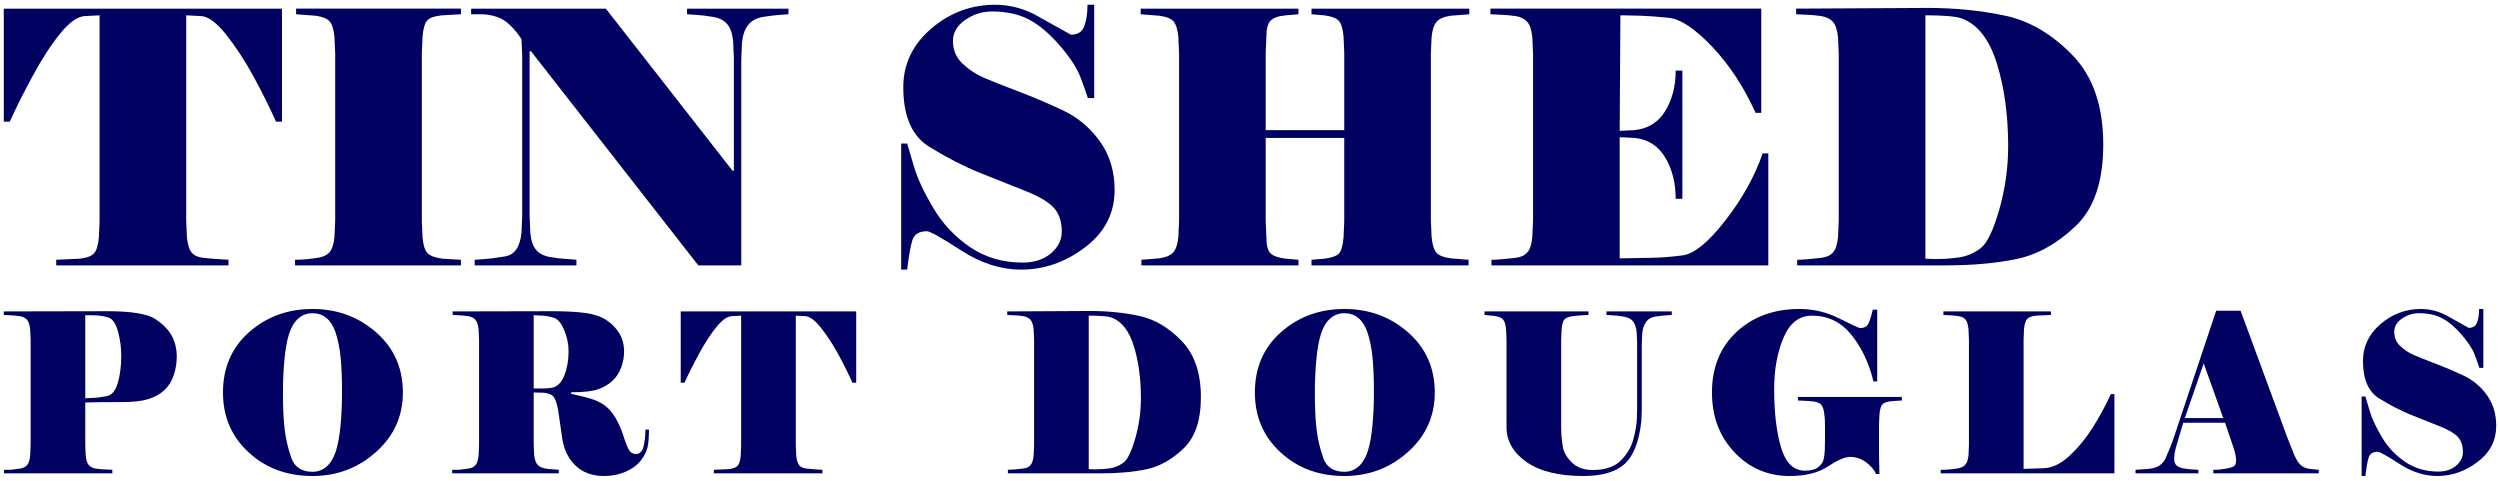
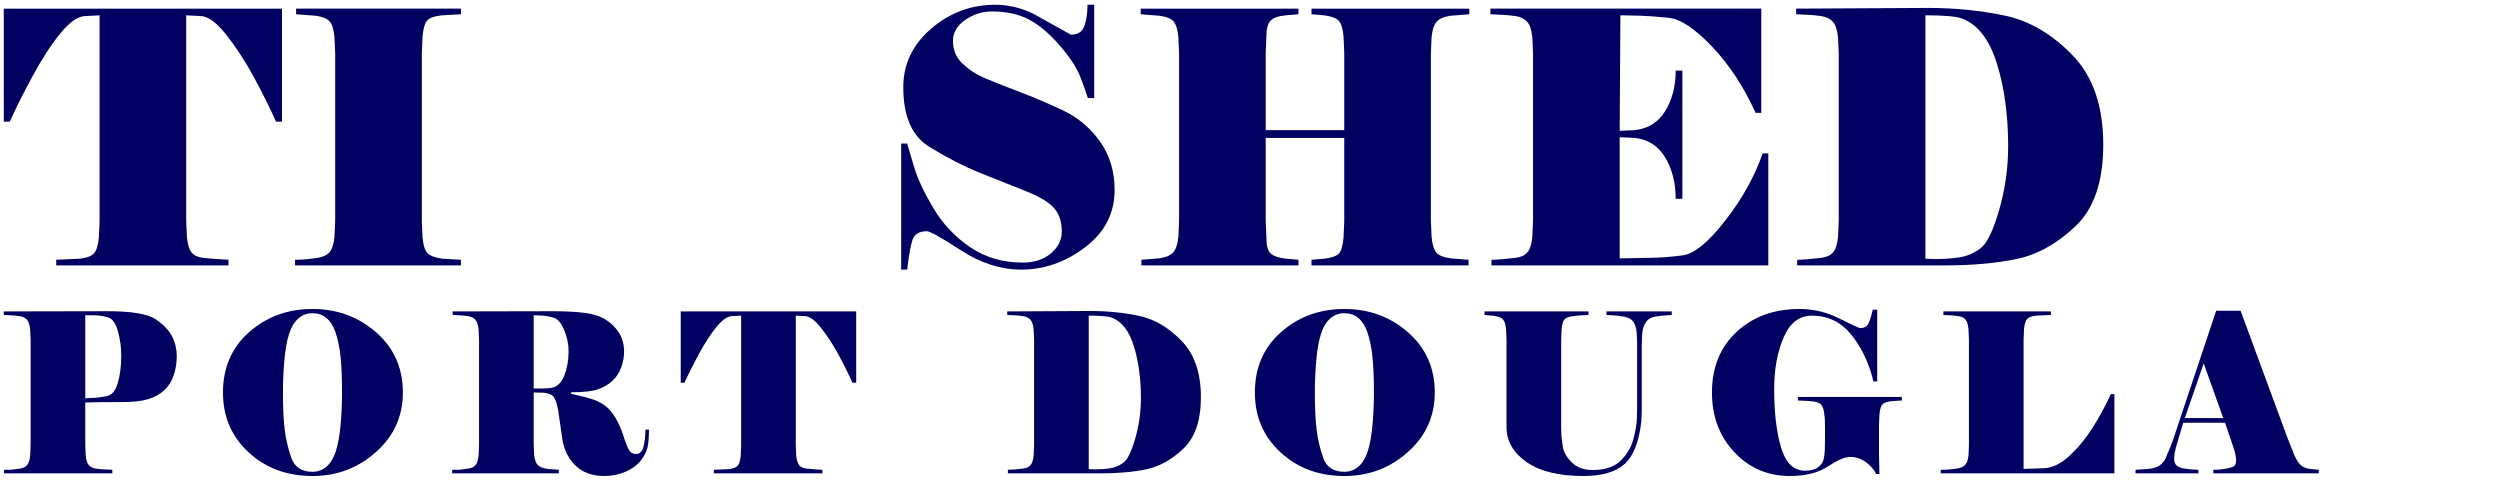
<svg xmlns="http://www.w3.org/2000/svg" xml:space="preserve" width="442px" height="85px" version="1.1" style="shape-rendering:geometricPrecision; text-rendering:geometricPrecision; image-rendering:optimizeQuality; fill-rule:evenodd; clip-rule:evenodd" viewBox="0 0 442000 85000">
  <defs>
    <style type="text/css">
   
    .fil0 {fill:#010162;fill-rule:nonzero}
   
  </style>
  </defs>
  <g id="Layer_x0020_1">
    <g id="_3184327705840">
      <path class="fil0" d="M664 1527l49193 0 0 19989 -1058 0c-1121,-2532 -2460,-5220 -4017,-8064 -1556,-2843 -3186,-5324 -4888,-7441 -1702,-2117 -3196,-3176 -4483,-3176l-2491 -124 0 36303 124 2864c125,1329 405,2253 841,2771 436,519 1110,831 2024,935 913,103 1743,176 2491,217 747,42 1411,83 1992,125l0 996 -30450 0 0 -996 4110 -187c1245,-124 2097,-436 2553,-934 457,-498 747,-1432 872,-2802l125 -2864 0 -36428 -2429 124c-1328,0 -2802,986 -4421,2958 -1619,1972 -3249,4463 -4888,7472 -1640,3010 -3020,5760 -4141,8251l-1059 0 0 -19989z" />
      <path id="1" class="fil0" d="M81490 46922l-29329 0 0 -996c291,0 685,-10 1183,-31 498,-21 1318,-104 2460,-249 1141,-145 1951,-488 2428,-1028 478,-539 779,-1453 903,-2740l125 -2864 0 -29578 -125 -2865c-124,-1328 -405,-2252 -840,-2771 -436,-518 -1298,-861 -2585,-1027l-3362 -249 0 -997 29142 0 0 997 -3362 187c-1287,124 -2149,425 -2585,903 -435,477 -716,1421 -840,2833l-125 2864 0 29828 125 2864c124,1370 425,2294 903,2771 477,477 1359,799 2646,965l3238 187 0 996z" />
-       <path id="2" class="fil0" d="M139401 2524c-539,41 -1131,83 -1774,124 -644,42 -1547,156 -2709,343 -1163,187 -2045,664 -2647,1432 -602,768 -965,1816 -1089,3145l-125 2989 0 36365 -7597 0 -29578 -37860 -249 0 0 29080 124 2989c125,1370 467,2387 1028,3051 560,665 1411,1090 2553,1277 1142,187 2117,301 2927,342 809,42 1359,83 1650,125l0 996 -17996 0 0 -996c550,-42 1152,-83 1826,-125 665,-41 1848,-197 3539,-467 1692,-270 2668,-1671 2917,-4203l124 -2989 0 -28332 -124 -2865c-540,-872 -1194,-1681 -1941,-2428 -758,-748 -1578,-1267 -2480,-1557 -903,-291 -1765,-436 -2605,-436l-1879 0 0 -997 23818 0 22386 28645 249 0 0 -19864 -124 -2989c-125,-1329 -467,-2335 -1028,-3021 -560,-684 -1401,-1120 -2522,-1307 -1120,-187 -2023,-301 -2708,-343 -685,-41 -1318,-83 -1899,-124l0 -997 17933 0 0 997z" />
      <path id="3" class="fil0" d="M197063 33597c0,4109 -1733,7482 -5210,10119 -3466,2635 -7244,3953 -11323,3953 -3570,0 -7109,-1131 -10596,-3393 -3497,-2263 -5511,-3394 -6051,-3394 -1380,0 -2231,519 -2563,1557 -332,1038 -643,2781 -934,5230l-1059 0 0 -22292 1059 0c249,872 675,2304 1277,4297 601,1992 1722,4369 3362,7129 1640,2761 3799,5055 6476,6881 2678,1827 5781,2740 9310,2740 2034,0 3694,-540 4981,-1619 1287,-1079 1931,-2366 1931,-3860 0,-1786 -478,-3197 -1433,-4235 -955,-1038 -2677,-2044 -5168,-3020 -2491,-976 -5127,-2024 -7908,-3145 -2782,-1121 -5729,-2636 -8843,-4545 -3113,-1868 -4670,-5397 -4670,-10586 0,-4068 1640,-7514 4919,-10337 3280,-2823 7058,-4234 11333,-4234 2367,0 4671,560 6913,1681l6475 3612c1204,0 1993,-509 2367,-1526 373,-1017 560,-2273 560,-3767l1183 0 0 16501 -1121 0c-207,-706 -633,-1909 -1276,-3612 -644,-1702 -1879,-3611 -3726,-5728 -1837,-2117 -3663,-3643 -5459,-4577 -1806,-934 -3964,-1401 -6497,-1401 -1691,0 -3269,498 -4722,1494 -1442,997 -2169,2242 -2169,3736 0,1578 550,2896 1650,3954 1100,1059 2367,1900 3799,2522 1432,623 3414,1412 5946,2367 2533,955 5159,2065 7878,3331 2719,1266 4950,3114 6694,5542 1743,2429 2615,5304 2615,8625z" />
      <path id="4" class="fil0" d="M237663 24381l-13886 0 0 14758 124 2864c0,1370 239,2294 716,2771 478,477 1381,799 2709,965l2242 187 0 996 -27773 0 0 -996 3114 -249c1204,-166 2044,-519 2522,-1059 477,-539 778,-1453 903,-2740l125 -2864 0 -29578 -125 -2865c-125,-1328 -405,-2252 -841,-2771 -436,-518 -1297,-861 -2584,-1027l-3238 -249 0 -997 27897 0 0 997 -2242 187c-1328,124 -2231,446 -2709,965 -477,519 -716,1442 -716,2771l-124 2864 0 13700 13886 0 0 -13700 -125 -2864c-124,-1370 -404,-2294 -840,-2771 -436,-477 -1298,-799 -2584,-965l-2242 -187 0 -997 27897 0 0 997 -3238 249c-1204,166 -2045,519 -2522,1059 -478,539 -779,1452 -903,2739l-125 2865 0 29578 125 2864c124,1329 405,2253 841,2771 435,519 1297,862 2584,1028l3113 249 0 996 -27772 0 0 -996 2242 -187c1328,-166 2200,-477 2615,-934 415,-457 685,-1391 809,-2802l125 -2864 0 -14758z" />
      <path id="5" class="fil0" d="M286358 45677c1744,-42 3529,-73 5355,-93 1827,-21 3757,-167 5791,-437 2035,-269 4546,-2324 7535,-6164 2989,-3840 5189,-7794 6600,-11863l997 0 0 19802 -48944 0 0 -996c540,0 1162,-31 1868,-93 706,-63 1505,-146 2397,-249 893,-104 1578,-416 2055,-935 478,-518 778,-1442 903,-2771l125 -2864 0 -29516 -125 -2864c-125,-1329 -436,-2263 -934,-2802 -498,-540 -1193,-872 -2086,-997 -892,-124 -1702,-197 -2428,-218 -727,-21 -1381,-52 -1962,-93l0 -997 47885 0 0 18432 -996 0c-2117,-4649 -4691,-8562 -7721,-11738 -3031,-3175 -5573,-4867 -7628,-5075 -2055,-207 -3789,-332 -5200,-373 -1411,-42 -2345,-62 -2802,-62l-560 0 -125 20424 2615 -124c2408,-249 4224,-1381 5449,-3394 1225,-2013 1837,-4390 1837,-7130l1183 0 0 22666 -1183 0c0,-2781 -612,-5210 -1837,-7285 -1225,-2076 -3041,-3238 -5449,-3487l-2615 -125 0 21421z" />
      <path id="6" class="fil0" d="M317742 46922l0 -996c540,0 1162,-31 1868,-93 706,-63 1505,-146 2398,-249 892,-104 1577,-416 2055,-935 477,-518 778,-1442 902,-2771l125 -2864 0 -29516 -125 -2864c-124,-1329 -435,-2263 -934,-2802 -498,-540 -1193,-872 -2086,-997 -892,-124 -1702,-197 -2428,-218 -726,-21 -1380,-52 -1962,-93l0 -997 23227 -124c4857,0 9434,457 13731,1370 4296,913 8261,3238 11893,6974 3632,3736 5449,9009 5449,15817 0,6517 -1630,11322 -4888,14415 -3259,3093 -6705,5023 -10337,5791 -3633,768 -7857,1152 -12672,1152l-26216 0zm29267 -43589c-581,-249 -1484,-415 -2709,-498 -1224,-83 -2272,-124 -3144,-124l-748 0 0 43028c291,0 561,11 810,31 249,21 560,31 934,31 1578,0 3020,-103 4328,-311 1307,-207 2532,-737 3674,-1588 1141,-851 2241,-3113 3300,-6787 1059,-3674 1588,-7441 1588,-11302 0,-5397 -654,-10223 -1962,-14478 -1307,-4255 -3331,-6922 -6071,-8002z" />
      <path class="fil0" d="M19866 83687l-19162 0 0 -629 1217 0c550,-78 1086,-150 1610,-216 524,-65 936,-261 1237,-589 301,-327 491,-909 569,-1747l79 -1806 0 -18613 -79 -1807c-78,-838 -275,-1427 -589,-1767 -314,-340 -752,-550 -1315,-628 -563,-79 -1074,-124 -1532,-138 -458,-13 -870,-32 -1237,-59l0 -628 18339 -39c4267,0 7101,471 8501,1414 1401,942 2376,1956 2926,3043 549,1086 824,2258 824,3514 0,1178 -183,2304 -549,3377 -367,1074 -930,1957 -1689,2651 -759,694 -1702,1211 -2827,1551 -1126,341 -2579,511 -4359,511 -1702,0 -3076,6 -4123,19 -1048,13 -1924,33 -2631,59l0 7540 78 1806c79,838 268,1420 570,1747 301,328 739,530 1315,609 576,79 1139,124 1688,138 550,13 930,32 1139,58l0 629zm1571 -20773c0,-1492 -196,-2945 -589,-4359 -392,-1414 -988,-2232 -1786,-2454 -799,-223 -1571,-340 -2318,-354 -746,-13 -1302,-19 -1668,-19l0 14686c523,-26 1060,-52 1610,-78 549,-27 1276,-125 2179,-295 903,-170 1558,-956 1963,-2356 406,-1401 609,-2991 609,-4771z" />
      <path id="1" class="fil0" d="M71229 69393c0,4189 -1583,7697 -4751,10524 -3168,2827 -6911,4241 -11231,4241 -4503,0 -8266,-1394 -11290,-4182 -3023,-2788 -4535,-6316 -4535,-10583 0,-4398 1545,-7958 4634,-10681 3089,-2722 6819,-4084 11191,-4084 4372,0 8129,1381 11270,4143 3142,2762 4712,6302 4712,10622zm-11937 -10720c-786,-2199 -2134,-3299 -4045,-3299 -969,0 -1806,314 -2513,943 -707,628 -1250,1538 -1630,2729 -379,1191 -654,2722 -824,4594 -171,1872 -256,3790 -256,5753 0,2697 105,4896 315,6597 209,1702 602,3364 1178,4987 576,1623 1819,2435 3730,2435 969,0 1806,-314 2513,-942 707,-629 1250,-1539 1630,-2730 379,-1191 654,-2722 825,-4594 170,-1872 255,-3790 255,-5753 0,-2330 -79,-4352 -236,-6067 -157,-1715 -471,-3266 -942,-4653z" />
      <path id="2" class="fil0" d="M94358 69393l0 9189 79 1806c78,838 288,1440 628,1806 340,367 916,603 1728,707l2003 157 0 629 -18849 0 0 -629 1217 0c576,-78 1126,-150 1650,-216 523,-65 935,-261 1236,-589 301,-327 491,-909 570,-1747l78 -1806 0 -18613 -78 -1807c-79,-838 -275,-1427 -589,-1767 -314,-340 -759,-550 -1335,-628 -576,-79 -1074,-124 -1493,-138 -418,-13 -811,-32 -1178,-59l0 -628 17553 -39c2435,0 4412,105 5930,314 1518,209 2755,628 3711,1257 955,628 1714,1407 2277,2336 563,930 844,2009 844,3240 0,916 -163,1832 -490,2748 -327,917 -832,1702 -1512,2357 -681,654 -1525,1164 -2533,1531 -1008,366 -2611,550 -4810,550l0 275c1335,288 2454,563 3357,831 903,262 1721,641 2454,1139 733,504 1394,1243 1984,2225 588,988 1066,2068 1433,3233 366,1171 694,1996 981,2487 288,484 694,726 1218,726 680,0 1132,-438 1354,-1315 223,-877 334,-1878 334,-3004l629 0c0,1283 -79,2304 -236,3063 -157,759 -550,1551 -1178,2375 -628,825 -1525,1493 -2690,2003 -1165,511 -2428,766 -3789,766 -2121,0 -3816,-609 -5086,-1833 -1269,-1217 -2055,-2820 -2356,-4803 -301,-1983 -543,-3652 -726,-5020 -288,-1518 -668,-2409 -1139,-2657 -471,-249 -982,-386 -1531,-413 -550,-26 -1100,-39 -1650,-39zm3142 -825c995,-157 1747,-877 2258,-2159 510,-1283 766,-2710 766,-4281 0,-1282 -262,-2546 -786,-3789 -523,-1243 -1152,-1970 -1885,-2179 -733,-210 -1387,-327 -1963,-354 -576,-26 -1087,-52 -1532,-78l0 12958 1335 0c734,0 1336,-39 1807,-118z" />
      <path id="3" class="fil0" d="M120354 55060l31022 0 0 12605 -668 0c-707,-1597 -1551,-3292 -2533,-5085 -981,-1793 -2009,-3357 -3082,-4692 -1073,-1336 -2016,-2003 -2827,-2003l-1571 -79 0 22894 78 1806c79,838 256,1420 530,1747 276,328 701,524 1277,589 576,66 1099,112 1571,138 471,26 890,52 1256,78l0 629 -19202 0 0 -629 2592 -117c785,-79 1322,-275 1610,-589 288,-315 471,-904 549,-1767l79 -1807 0 -22972 -1532 79c-837,0 -1767,622 -2788,1865 -1021,1243 -2048,2814 -3082,4712 -1034,1898 -1905,3633 -2611,5203l-668 0 0 -12605z" />
      <path id="4" class="fil0" d="M178196 83687l0 -629c340,0 733,-19 1178,-58 445,-40 949,-92 1512,-158 562,-65 994,-261 1295,-589 302,-327 491,-909 570,-1747l78 -1806 0 -18613 -78 -1807c-79,-838 -275,-1427 -589,-1767 -314,-340 -753,-550 -1316,-628 -562,-79 -1073,-124 -1531,-138 -458,-13 -871,-32 -1237,-59l0 -628 14647 -78c3063,0 5949,288 8659,864 2709,576 5209,2042 7500,4397 2291,2357 3436,5681 3436,9975 0,4110 -1028,7140 -3083,9090 -2055,1951 -4227,3168 -6518,3652 -2291,485 -4955,727 -7991,727l-16532 0zm18456 -27488c-367,-157 -936,-262 -1708,-314 -773,-52 -1434,-79 -1984,-79l-471 0 0 27135c184,0 354,6 511,19 157,13 353,20 589,20 995,0 1904,-66 2729,-197 825,-130 1597,-464 2317,-1001 720,-536 1414,-1963 2081,-4280 668,-2317 1001,-4693 1001,-7127 0,-3403 -412,-6447 -1237,-9130 -824,-2683 -2100,-4366 -3828,-5046z" />
      <path id="5" class="fil0" d="M253669 69393c0,4189 -1583,7697 -4751,10524 -3168,2827 -6911,4241 -11231,4241 -4503,0 -8266,-1394 -11289,-4182 -3024,-2788 -4536,-6316 -4536,-10583 0,-4398 1545,-7958 4634,-10681 3089,-2722 6819,-4084 11191,-4084 4372,0 8129,1381 11270,4143 3142,2762 4712,6302 4712,10622zm-11937 -10720c-786,-2199 -2134,-3299 -4045,-3299 -969,0 -1806,314 -2513,943 -707,628 -1250,1538 -1630,2729 -379,1191 -654,2722 -824,4594 -170,1872 -255,3790 -255,5753 0,2697 104,4896 314,6597 209,1702 602,3364 1178,4987 576,1623 1819,2435 3730,2435 969,0 1806,-314 2513,-942 707,-629 1250,-1539 1630,-2730 379,-1191 654,-2722 825,-4594 170,-1872 255,-3790 255,-5753 0,-2330 -79,-4352 -236,-6067 -157,-1715 -471,-3266 -942,-4653z" />
      <path id="6" class="fil0" d="M295569 55688c-341,27 -727,53 -1159,79 -432,26 -1008,92 -1728,196 -719,105 -1269,419 -1649,943 -379,523 -609,1204 -687,2042l-79 1885 0 11662 -78 1964c-393,3612 -1375,6132 -2945,7559 -1571,1427 -4006,2140 -7304,2140 -4346,0 -7697,-825 -10053,-2474 -2356,-1649 -3534,-3704 -3534,-6165l0 -15472 -79 -1806c-78,-838 -255,-1420 -530,-1747 -275,-328 -818,-544 -1629,-648l-1650 -158 0 -628 18378 0 0 628c-340,27 -727,46 -1158,59 -433,14 -989,66 -1669,158 -681,91 -1152,281 -1414,569 -262,288 -432,877 -510,1767l-79 1806 0 15747c0,314 13,694 39,1139 26,445 112,1132 256,2061 143,930 667,1846 1570,2749 903,903 2140,1355 3711,1355 2199,0 3855,-556 4968,-1669 1112,-1113 1858,-2389 2238,-3829 379,-1440 582,-2670 608,-3691l40 -1846 0 -11387 -79 -1885c-78,-864 -294,-1519 -648,-1964 -353,-445 -883,-726 -1590,-844 -707,-118 -1296,-190 -1767,-216 -471,-26 -916,-52 -1335,-79l0 -628 11545 0 0 628z" />
      <path id="7" class="fil0" d="M313671 68804c0,4136 406,7572 1218,10308 811,2736 2225,4104 4241,4104 994,0 1754,-197 2277,-589 524,-393 851,-832 982,-1316 131,-484 209,-1054 236,-1708 26,-655 39,-1466 39,-2435l0 -1531c0,-1126 -39,-1885 -118,-2278 -79,-864 -255,-1453 -530,-1767 -275,-314 -700,-510 -1276,-589 -576,-78 -1100,-124 -1571,-137 -471,-13 -903,-33 -1296,-59l0 -628 18378 0 0 628 -1807 118c-811,78 -1354,268 -1629,569 -275,301 -452,897 -530,1787l-79 1845 0 5144 79 3535 -589 0c-341,-760 -936,-1453 -1787,-2082 -851,-628 -1787,-942 -2808,-942 -916,0 -2225,563 -3927,1689 -1701,1125 -3953,1688 -6754,1688 -3874,0 -7134,-1401 -9778,-4202 -2644,-2801 -3966,-6322 -3966,-10563 0,-4450 1453,-8024 4359,-10720 2906,-2697 6610,-4045 11113,-4045 2461,0 4791,550 6990,1649 2199,1100 3429,1676 3691,1728 759,0 1270,-281 1531,-844 262,-563 511,-1368 746,-2415l786 0 0 12684 -668 0c-785,-3246 -2088,-5995 -3907,-8247 -1819,-2251 -4143,-3377 -6970,-3377 -2251,0 -3927,1303 -5026,3907 -1100,2605 -1650,5636 -1650,9091z" />
      <path id="8" class="fil0" d="M361147 82783c1570,0 3135,-719 4692,-2159 1558,-1440 2932,-3102 4124,-4987 1191,-1885 2270,-3875 3239,-5969l628 0 0 14019 -30707 0 0 -629c209,0 503,-6 883,-19 380,-13 956,-66 1728,-157 772,-92 1328,-308 1669,-648 340,-340 550,-916 628,-1728l79 -1806 0 -18653 -79 -1806c-78,-838 -255,-1420 -530,-1747 -275,-328 -700,-531 -1276,-609 -576,-79 -1074,-124 -1492,-138 -419,-13 -799,-32 -1139,-59l0 -628 19006 0 0 628 -2592 118c-786,79 -1322,275 -1610,589 -288,314 -471,904 -550,1767l-78 1807 0 22932 3377 -118z" />
      <path id="9" class="fil0" d="M393072 73909l-3456 -9660 -3338 9660 6794 0zm-7069 825l-1217 4083c-262,943 -393,1689 -393,2239 0,602 151,1021 452,1256 301,236 687,400 1158,491 472,92 930,151 1375,177 445,26 877,52 1296,78l0 629 -11113 0 0 -629 2330 -157c870,-104 1524,-320 1976,-648 445,-327 785,-739 1008,-1236 223,-498 471,-1087 746,-1768 282,-680 510,-1295 694,-1845l7500 -22462 4320 0 8285 22462 1218 3063c366,811 739,1394 1119,1747 379,354 909,583 1590,687l1610 157 0 629 -18652 0 0 -629c314,0 595,-6 844,-19 248,-13 700,-72 1355,-177 654,-105 1125,-242 1413,-412 288,-170 432,-530 432,-1080 0,-576 -183,-1401 -549,-2474l-1414 -4162 -7383 0z" />
-       <path id="10" class="fil0" d="M441332 75283c0,2592 -1093,4719 -3285,6381 -2186,1663 -4569,2494 -7141,2494 -2251,0 -4483,-713 -6682,-2140 -2205,-1427 -3475,-2140 -3815,-2140 -871,0 -1407,327 -1617,981 -209,655 -406,1754 -589,3299l-667 0 0 -14058 667 0c157,550 426,1453 805,2709 380,1257 1087,2756 2121,4497 1034,1741 2395,3187 4084,4339 1688,1152 3645,1728 5870,1728 1283,0 2330,-341 3142,-1021 811,-681 1217,-1493 1217,-2435 0,-1126 -301,-2016 -903,-2670 -602,-655 -1689,-1290 -3259,-1905 -1571,-615 -3234,-1276 -4987,-1983 -1755,-707 -3613,-1662 -5577,-2867 -1963,-1177 -2945,-3403 -2945,-6675 0,-2565 1034,-4738 3103,-6518 2068,-1781 4450,-2671 7146,-2671 1492,0 2945,354 4359,1060l4084 2278c759,0 1257,-321 1492,-962 236,-641 353,-1433 353,-2376l747 0 0 10406 -707 0c-131,-445 -399,-1204 -805,-2277 -406,-1074 -1185,-2278 -2350,-3613 -1158,-1335 -2310,-2297 -3442,-2886 -1139,-589 -2500,-884 -4097,-884 -1067,0 -2062,314 -2978,943 -910,628 -1368,1413 -1368,2356 0,995 347,1826 1041,2493 694,668 1492,1198 2395,1591 903,392 2153,890 3750,1492 1597,602 3253,1302 4968,2101 1714,798 3122,1963 4221,3495 1100,1531 1649,3344 1649,5438z" />
    </g>
  </g>
</svg>